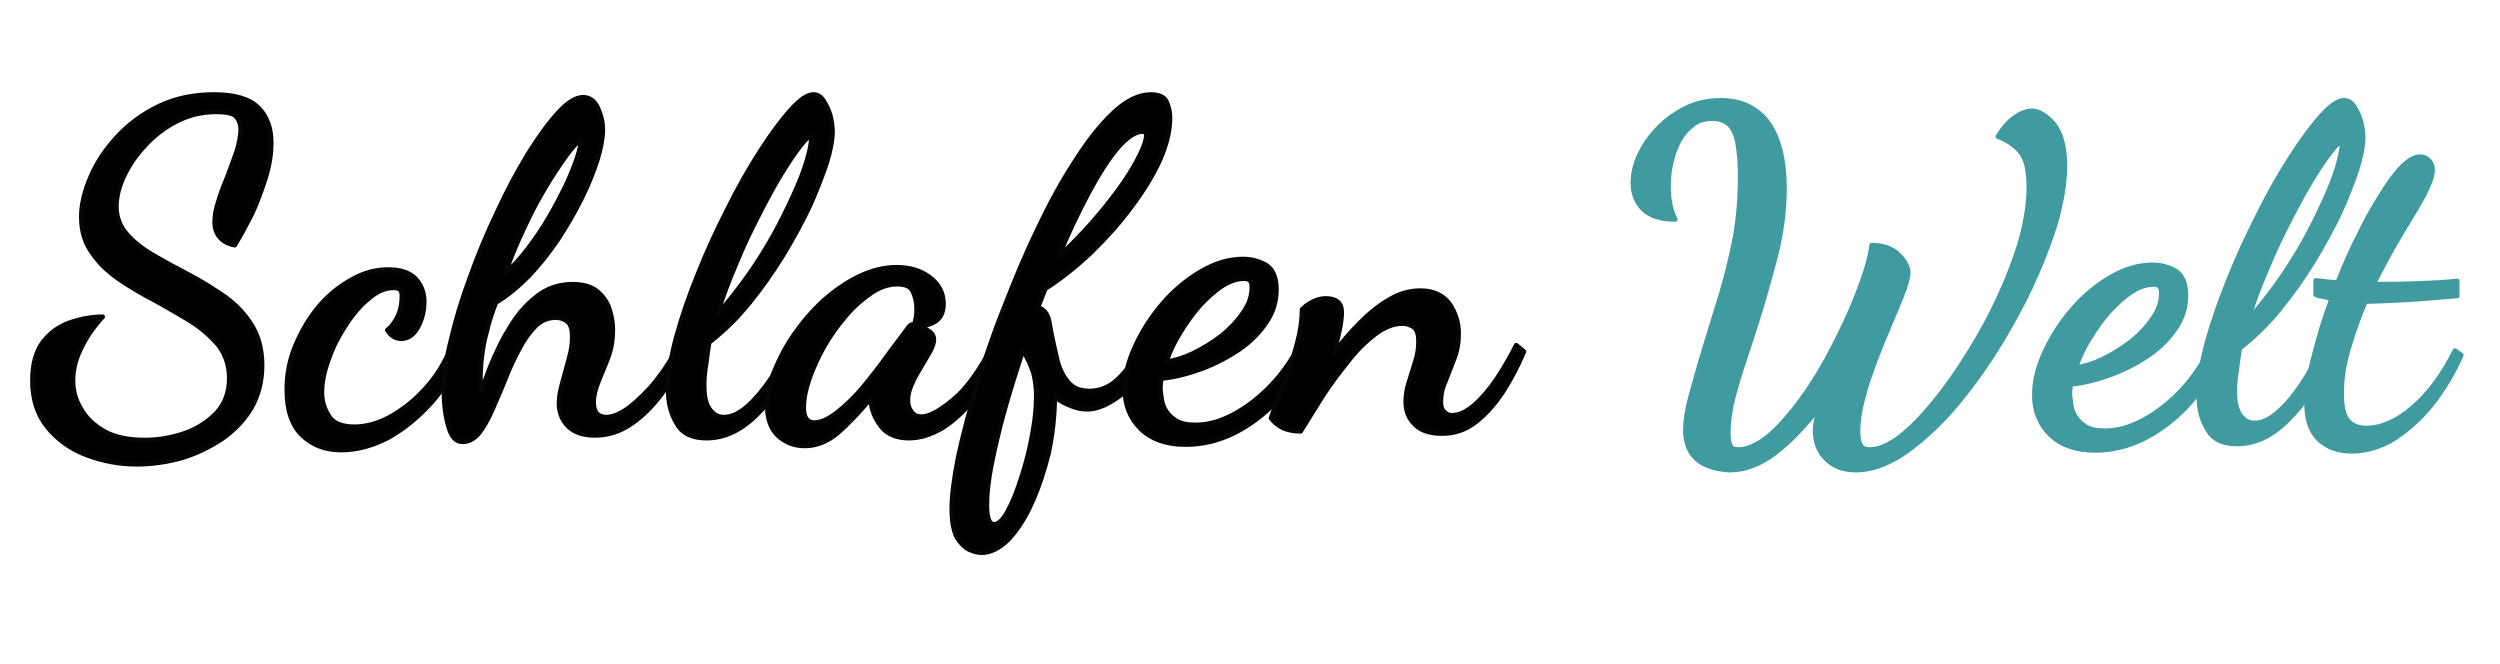
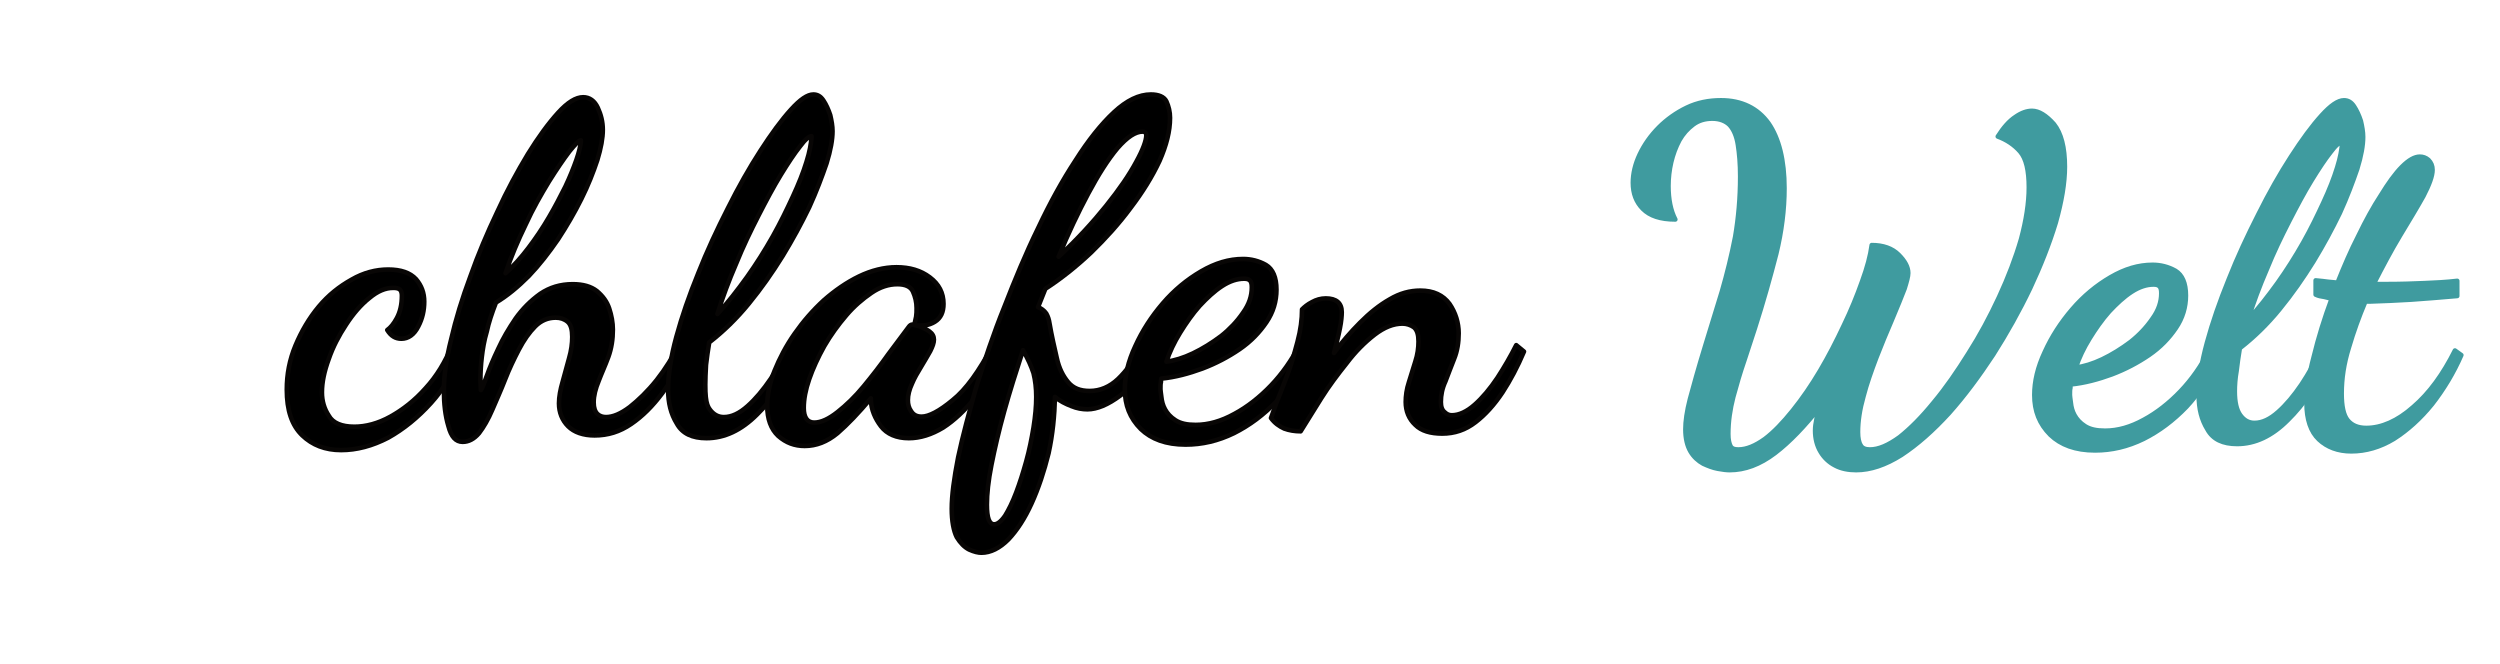
<svg xmlns="http://www.w3.org/2000/svg" width="241" zoomAndPan="magnify" viewBox="0 0 180.75 48" height="64" preserveAspectRatio="xMidYMid meet" version="1.0">
  <defs>
    <clipPath id="c71765db70">
      <path d="M 2.203 6.691 L 20 6.691 L 20 34 L 2.203 34 Z M 2.203 6.691 " clip-rule="nonzero" />
    </clipPath>
    <clipPath id="71788ba046">
      <path d="M 31 6.691 L 50 6.691 L 50 33 L 31 33 Z M 31 6.691 " clip-rule="nonzero" />
    </clipPath>
    <clipPath id="0fafdb0d8b">
      <path d="M 48 6.691 L 61 6.691 L 61 32 L 48 32 Z M 48 6.691 " clip-rule="nonzero" />
    </clipPath>
    <clipPath id="73d583028d">
      <path d="M 68 6.691 L 85 6.691 L 85 40 L 68 40 Z M 68 6.691 " clip-rule="nonzero" />
    </clipPath>
    <clipPath id="8177fe90c8">
      <path d="M 68 6.691 L 85 6.691 L 85 40.488 L 68 40.488 Z M 68 6.691 " clip-rule="nonzero" />
    </clipPath>
    <clipPath id="3f06db09a6">
      <path d="M 166 11 L 178.531 11 L 178.531 33 L 166 33 Z M 166 11 " clip-rule="nonzero" />
    </clipPath>
  </defs>
  <g clip-path="url(#c71765db70)">
-     <path stroke-linecap="butt" transform="matrix(33.02, 0, 0, 33.132, 2.21, 30.686)" fill-opacity="1" fill="#000000" fill-rule="nonzero" stroke-linejoin="round" d="M 0.233 0.087 C 0.194 0.087 0.158 0.08 0.123 0.067 C 0.088 0.054 0.059 0.033 0.037 0.006 C 0.015 -0.021 0.004 -0.055 0.004 -0.096 C 0.004 -0.132 0.012 -0.16 0.028 -0.181 C 0.044 -0.201 0.064 -0.215 0.088 -0.223 C 0.112 -0.231 0.135 -0.235 0.158 -0.235 C 0.137 -0.212 0.121 -0.189 0.11 -0.165 C 0.098 -0.141 0.093 -0.118 0.093 -0.096 C 0.093 -0.073 0.099 -0.052 0.111 -0.033 C 0.122 -0.013 0.14 0.003 0.163 0.016 C 0.186 0.028 0.215 0.034 0.25 0.034 C 0.28 0.034 0.309 0.029 0.338 0.019 C 0.366 0.009 0.389 -0.006 0.408 -0.026 C 0.426 -0.046 0.435 -0.071 0.435 -0.101 C 0.435 -0.128 0.427 -0.152 0.412 -0.172 C 0.396 -0.191 0.376 -0.209 0.351 -0.225 C 0.326 -0.24 0.3 -0.255 0.273 -0.27 C 0.246 -0.284 0.22 -0.299 0.195 -0.316 C 0.17 -0.333 0.15 -0.352 0.135 -0.374 C 0.119 -0.396 0.111 -0.422 0.111 -0.453 C 0.111 -0.48 0.118 -0.509 0.132 -0.541 C 0.145 -0.572 0.165 -0.601 0.19 -0.628 C 0.215 -0.655 0.246 -0.678 0.282 -0.695 C 0.318 -0.712 0.358 -0.72 0.402 -0.72 C 0.448 -0.72 0.48 -0.71 0.499 -0.691 C 0.518 -0.672 0.527 -0.646 0.527 -0.615 C 0.527 -0.59 0.523 -0.564 0.514 -0.536 C 0.505 -0.508 0.495 -0.481 0.483 -0.456 C 0.47 -0.431 0.458 -0.409 0.447 -0.391 C 0.432 -0.394 0.421 -0.4 0.414 -0.409 C 0.407 -0.417 0.403 -0.428 0.403 -0.442 C 0.403 -0.456 0.406 -0.472 0.412 -0.489 C 0.417 -0.506 0.424 -0.524 0.432 -0.543 C 0.439 -0.562 0.446 -0.58 0.452 -0.598 C 0.457 -0.615 0.46 -0.631 0.46 -0.644 C 0.46 -0.656 0.456 -0.665 0.45 -0.672 C 0.443 -0.679 0.428 -0.682 0.407 -0.682 C 0.375 -0.682 0.346 -0.675 0.319 -0.661 C 0.292 -0.647 0.269 -0.629 0.25 -0.608 C 0.23 -0.587 0.215 -0.564 0.204 -0.541 C 0.193 -0.517 0.188 -0.495 0.188 -0.476 C 0.188 -0.452 0.196 -0.432 0.211 -0.415 C 0.226 -0.398 0.246 -0.382 0.271 -0.368 C 0.295 -0.354 0.321 -0.34 0.348 -0.326 C 0.375 -0.312 0.4 -0.296 0.425 -0.279 C 0.449 -0.262 0.469 -0.241 0.484 -0.217 C 0.499 -0.193 0.507 -0.164 0.507 -0.129 C 0.507 -0.094 0.499 -0.064 0.484 -0.037 C 0.468 -0.01 0.447 0.012 0.42 0.031 C 0.393 0.049 0.364 0.063 0.332 0.073 C 0.299 0.082 0.266 0.087 0.233 0.087 Z M 0.233 0.087 " stroke="#080605" stroke-width="0.01" stroke-opacity="1" stroke-miterlimit="2" />
-   </g>
+     </g>
  <path stroke-linecap="butt" transform="matrix(33.02, 0, 0, 33.132, 20.932, 30.686)" fill-opacity="1" fill="#000000" fill-rule="nonzero" stroke-linejoin="round" d="M 0.113 0.056 C 0.078 0.056 0.05 0.045 0.028 0.024 C 0.005 0.002 -0.006 -0.031 -0.006 -0.076 C -0.006 -0.109 0 -0.141 0.013 -0.172 C 0.026 -0.203 0.043 -0.232 0.064 -0.257 C 0.085 -0.282 0.109 -0.301 0.136 -0.316 C 0.162 -0.331 0.189 -0.338 0.216 -0.338 C 0.244 -0.338 0.264 -0.331 0.277 -0.317 C 0.289 -0.303 0.295 -0.287 0.295 -0.268 C 0.295 -0.249 0.291 -0.231 0.282 -0.214 C 0.273 -0.196 0.26 -0.187 0.245 -0.187 C 0.232 -0.187 0.222 -0.193 0.214 -0.206 C 0.221 -0.211 0.228 -0.219 0.235 -0.232 C 0.242 -0.245 0.246 -0.261 0.246 -0.281 C 0.246 -0.286 0.245 -0.291 0.242 -0.294 C 0.239 -0.297 0.234 -0.298 0.227 -0.298 C 0.21 -0.298 0.193 -0.291 0.175 -0.276 C 0.156 -0.261 0.139 -0.241 0.124 -0.218 C 0.108 -0.194 0.095 -0.169 0.086 -0.143 C 0.076 -0.116 0.071 -0.092 0.071 -0.07 C 0.071 -0.051 0.076 -0.034 0.086 -0.019 C 0.095 -0.003 0.114 0.005 0.142 0.005 C 0.167 0.005 0.194 -0.002 0.221 -0.017 C 0.248 -0.032 0.274 -0.052 0.298 -0.079 C 0.322 -0.105 0.341 -0.136 0.356 -0.173 L 0.376 -0.155 C 0.36 -0.114 0.338 -0.078 0.31 -0.047 C 0.281 -0.015 0.25 0.01 0.216 0.029 C 0.181 0.047 0.147 0.056 0.113 0.056 Z M 0.113 0.056 " stroke="#080605" stroke-width="0.01" stroke-opacity="1" stroke-miterlimit="2" />
  <path fill="#000000" d="M 33.445 31.945 C 32.949 31.945 32.621 31.582 32.422 30.816 C 32.191 30.055 32.094 29.195 32.094 28.199 C 32.094 27.172 32.258 25.949 32.621 24.523 C 32.949 23.098 33.414 21.574 34.008 19.984 C 34.57 18.395 35.23 16.836 35.957 15.312 C 36.648 13.789 37.41 12.398 38.168 11.137 C 38.926 9.91 39.652 8.918 40.348 8.156 C 41.039 7.395 41.637 7.027 42.164 7.027 C 42.625 7.027 42.988 7.293 43.219 7.793 C 43.453 8.289 43.582 8.816 43.582 9.383 C 43.582 9.977 43.453 10.707 43.188 11.566 C 42.891 12.461 42.527 13.391 42.031 14.383 C 41.535 15.379 40.977 16.34 40.348 17.301 C 39.688 18.262 38.992 19.156 38.234 19.949 C 37.441 20.746 36.684 21.375 35.855 21.871 C 35.559 22.633 35.328 23.332 35.195 23.961 C 35 24.621 34.898 25.25 34.832 25.816 C 34.766 26.379 34.734 26.941 34.734 27.504 C 34.734 27.605 34.766 28.102 34.766 28.199 C 34.867 28.066 35 27.738 35.195 27.172 C 35.395 26.609 35.66 25.98 36.023 25.219 C 36.352 24.488 36.781 23.762 37.277 23.031 C 37.773 22.336 38.367 21.738 39.059 21.242 C 39.754 20.777 40.512 20.547 41.402 20.547 C 42.164 20.547 42.727 20.711 43.152 21.043 C 43.582 21.41 43.879 21.805 44.047 22.305 C 44.211 22.801 44.309 23.332 44.309 23.828 C 44.309 24.523 44.211 25.188 43.98 25.816 C 43.75 26.445 43.484 27.008 43.285 27.539 C 43.055 28.102 42.922 28.598 42.922 29.094 C 42.922 29.492 43.023 29.758 43.188 29.922 C 43.352 30.09 43.582 30.156 43.816 30.156 C 44.309 30.156 44.871 29.922 45.531 29.426 C 46.16 28.93 46.82 28.301 47.48 27.473 C 48.105 26.676 48.668 25.781 49.133 24.82 L 49.66 25.383 C 49.164 26.477 48.57 27.504 47.875 28.434 C 47.184 29.359 46.457 30.09 45.629 30.652 C 44.805 31.215 43.945 31.48 42.988 31.48 C 42.164 31.48 41.504 31.25 41.074 30.816 C 40.645 30.387 40.414 29.824 40.414 29.16 C 40.414 28.699 40.512 28.168 40.68 27.605 C 40.844 27.043 40.977 26.477 41.141 25.914 C 41.305 25.352 41.371 24.82 41.371 24.355 C 41.371 23.828 41.273 23.461 41.039 23.266 C 40.809 23.066 40.512 22.965 40.184 22.965 C 39.621 22.965 39.125 23.164 38.695 23.594 C 38.266 24.027 37.871 24.59 37.508 25.285 C 37.145 25.98 36.816 26.676 36.516 27.438 C 36.219 28.199 35.891 28.93 35.594 29.625 C 35.297 30.32 34.965 30.883 34.637 31.316 C 34.273 31.746 33.875 31.945 33.445 31.945 Z M 36.551 19.75 C 37.113 19.254 37.672 18.625 38.203 17.93 C 38.73 17.234 39.227 16.504 39.688 15.711 C 40.117 14.98 40.512 14.219 40.875 13.488 C 41.207 12.793 41.469 12.133 41.668 11.566 C 41.867 11.004 41.965 10.543 42 10.242 L 42 10.145 C 41.867 10.145 41.602 10.41 41.172 10.938 C 40.742 11.5 40.25 12.23 39.688 13.125 C 39.125 14.055 38.531 15.082 38.004 16.238 C 37.441 17.398 36.945 18.559 36.551 19.75 Z M 36.551 19.75 " fill-opacity="1" fill-rule="nonzero" />
  <g clip-path="url(#71788ba046)">
    <path stroke-linecap="butt" transform="matrix(33.02, 0, 0, 33.132, 31.928, 30.686)" fill="none" stroke-linejoin="round" d="M 0.046 0.038 C 0.031 0.038 0.021 0.027 0.015 0.004 C 0.008 -0.019 0.005 -0.045 0.005 -0.075 C 0.005 -0.106 0.01 -0.143 0.021 -0.186 C 0.031 -0.229 0.045 -0.275 0.063 -0.323 C 0.08 -0.371 0.1 -0.418 0.122 -0.464 C 0.143 -0.51 0.166 -0.552 0.189 -0.59 C 0.212 -0.627 0.234 -0.657 0.255 -0.68 C 0.276 -0.703 0.294 -0.714 0.31 -0.714 C 0.324 -0.714 0.335 -0.706 0.342 -0.691 C 0.349 -0.676 0.353 -0.66 0.353 -0.643 C 0.353 -0.625 0.349 -0.603 0.341 -0.577 C 0.332 -0.55 0.321 -0.522 0.306 -0.492 C 0.291 -0.462 0.274 -0.433 0.255 -0.404 C 0.235 -0.375 0.214 -0.348 0.191 -0.324 C 0.167 -0.3 0.144 -0.281 0.119 -0.266 C 0.11 -0.243 0.103 -0.222 0.099 -0.203 C 0.093 -0.183 0.09 -0.164 0.088 -0.147 C 0.086 -0.13 0.085 -0.113 0.085 -0.096 C 0.085 -0.093 0.086 -0.078 0.086 -0.075 C 0.089 -0.079 0.093 -0.089 0.099 -0.106 C 0.105 -0.123 0.113 -0.142 0.124 -0.165 C 0.134 -0.187 0.147 -0.209 0.162 -0.231 C 0.177 -0.252 0.195 -0.27 0.216 -0.285 C 0.237 -0.299 0.26 -0.306 0.287 -0.306 C 0.31 -0.306 0.327 -0.301 0.34 -0.291 C 0.353 -0.28 0.362 -0.268 0.367 -0.253 C 0.372 -0.238 0.375 -0.222 0.375 -0.207 C 0.375 -0.186 0.372 -0.166 0.365 -0.147 C 0.358 -0.128 0.35 -0.111 0.344 -0.095 C 0.337 -0.078 0.333 -0.063 0.333 -0.048 C 0.333 -0.036 0.336 -0.028 0.341 -0.023 C 0.346 -0.018 0.353 -0.016 0.36 -0.016 C 0.375 -0.016 0.392 -0.023 0.412 -0.038 C 0.431 -0.053 0.451 -0.072 0.471 -0.097 C 0.49 -0.121 0.507 -0.148 0.521 -0.177 L 0.537 -0.16 C 0.522 -0.127 0.504 -0.096 0.483 -0.068 C 0.462 -0.04 0.44 -0.018 0.415 -0.001 C 0.39 0.016 0.364 0.024 0.335 0.024 C 0.31 0.024 0.29 0.017 0.277 0.004 C 0.264 -0.009 0.257 -0.026 0.257 -0.046 C 0.257 -0.06 0.26 -0.076 0.265 -0.093 C 0.27 -0.11 0.274 -0.127 0.279 -0.144 C 0.284 -0.161 0.286 -0.177 0.286 -0.191 C 0.286 -0.207 0.283 -0.218 0.276 -0.224 C 0.269 -0.23 0.26 -0.233 0.25 -0.233 C 0.233 -0.233 0.218 -0.227 0.205 -0.214 C 0.192 -0.201 0.18 -0.184 0.169 -0.163 C 0.158 -0.142 0.148 -0.121 0.139 -0.098 C 0.13 -0.075 0.12 -0.053 0.111 -0.032 C 0.102 -0.011 0.092 0.006 0.082 0.019 C 0.071 0.032 0.059 0.038 0.046 0.038 Z M 0.14 -0.33 C 0.157 -0.345 0.174 -0.364 0.19 -0.385 C 0.206 -0.406 0.221 -0.428 0.235 -0.452 C 0.248 -0.474 0.26 -0.497 0.271 -0.519 C 0.281 -0.54 0.289 -0.56 0.295 -0.577 C 0.301 -0.594 0.304 -0.608 0.305 -0.617 L 0.305 -0.62 C 0.301 -0.62 0.293 -0.612 0.28 -0.596 C 0.267 -0.579 0.252 -0.557 0.235 -0.53 C 0.218 -0.502 0.2 -0.471 0.184 -0.436 C 0.167 -0.401 0.152 -0.366 0.14 -0.33 Z M 0.14 -0.33 " stroke="#080605" stroke-width="0.01" stroke-opacity="1" stroke-miterlimit="2" />
  </g>
  <g clip-path="url(#0fafdb0d8b)">
-     <path stroke-linecap="butt" transform="matrix(33.02, 0, 0, 33.132, 48.239, 30.686)" fill-opacity="1" fill="#000000" fill-rule="nonzero" stroke-linejoin="round" d="M 0.086 0.03 C 0.055 0.03 0.033 0.02 0.021 -0.002 C 0.008 -0.023 0.002 -0.047 0.002 -0.076 C 0.002 -0.109 0.008 -0.147 0.02 -0.191 C 0.032 -0.235 0.048 -0.281 0.068 -0.33 C 0.087 -0.378 0.109 -0.425 0.133 -0.472 C 0.156 -0.518 0.18 -0.56 0.204 -0.597 C 0.228 -0.634 0.25 -0.664 0.271 -0.687 C 0.291 -0.709 0.307 -0.72 0.32 -0.72 C 0.329 -0.72 0.336 -0.716 0.342 -0.707 C 0.348 -0.698 0.353 -0.687 0.357 -0.675 C 0.36 -0.662 0.362 -0.651 0.362 -0.64 C 0.362 -0.622 0.358 -0.599 0.349 -0.57 C 0.339 -0.541 0.327 -0.509 0.311 -0.474 C 0.294 -0.439 0.275 -0.404 0.253 -0.368 C 0.23 -0.331 0.206 -0.297 0.179 -0.264 C 0.152 -0.231 0.123 -0.203 0.092 -0.179 C 0.089 -0.162 0.087 -0.146 0.085 -0.13 C 0.082 -0.113 0.081 -0.098 0.081 -0.085 C 0.081 -0.061 0.085 -0.044 0.093 -0.033 C 0.101 -0.022 0.111 -0.016 0.124 -0.016 C 0.141 -0.016 0.158 -0.024 0.176 -0.04 C 0.193 -0.055 0.21 -0.075 0.227 -0.1 C 0.243 -0.124 0.257 -0.149 0.269 -0.175 L 0.293 -0.162 C 0.264 -0.103 0.232 -0.056 0.197 -0.022 C 0.162 0.013 0.125 0.03 0.086 0.03 Z M 0.11 -0.241 C 0.133 -0.266 0.154 -0.293 0.175 -0.322 C 0.195 -0.35 0.214 -0.38 0.231 -0.41 C 0.248 -0.44 0.262 -0.469 0.275 -0.497 C 0.288 -0.525 0.298 -0.55 0.305 -0.573 C 0.312 -0.595 0.315 -0.613 0.316 -0.626 L 0.316 -0.629 C 0.311 -0.629 0.302 -0.622 0.291 -0.607 C 0.279 -0.592 0.265 -0.571 0.249 -0.545 C 0.233 -0.519 0.217 -0.489 0.2 -0.456 C 0.183 -0.423 0.166 -0.388 0.151 -0.351 C 0.135 -0.314 0.121 -0.277 0.11 -0.241 Z M 0.11 -0.241 " stroke="#080605" stroke-width="0.01" stroke-opacity="1" stroke-miterlimit="2" />
+     <path stroke-linecap="butt" transform="matrix(33.02, 0, 0, 33.132, 48.239, 30.686)" fill-opacity="1" fill="#000000" fill-rule="nonzero" stroke-linejoin="round" d="M 0.086 0.03 C 0.055 0.03 0.033 0.02 0.021 -0.002 C 0.008 -0.023 0.002 -0.047 0.002 -0.076 C 0.002 -0.109 0.008 -0.147 0.02 -0.191 C 0.032 -0.235 0.048 -0.281 0.068 -0.33 C 0.087 -0.378 0.109 -0.425 0.133 -0.472 C 0.156 -0.518 0.18 -0.56 0.204 -0.597 C 0.228 -0.634 0.25 -0.664 0.271 -0.687 C 0.291 -0.709 0.307 -0.72 0.32 -0.72 C 0.329 -0.72 0.336 -0.716 0.342 -0.707 C 0.348 -0.698 0.353 -0.687 0.357 -0.675 C 0.36 -0.662 0.362 -0.651 0.362 -0.64 C 0.362 -0.622 0.358 -0.599 0.349 -0.57 C 0.339 -0.541 0.327 -0.509 0.311 -0.474 C 0.294 -0.439 0.275 -0.404 0.253 -0.368 C 0.23 -0.331 0.206 -0.297 0.179 -0.264 C 0.152 -0.231 0.123 -0.203 0.092 -0.179 C 0.089 -0.162 0.087 -0.146 0.085 -0.13 C 0.081 -0.061 0.085 -0.044 0.093 -0.033 C 0.101 -0.022 0.111 -0.016 0.124 -0.016 C 0.141 -0.016 0.158 -0.024 0.176 -0.04 C 0.193 -0.055 0.21 -0.075 0.227 -0.1 C 0.243 -0.124 0.257 -0.149 0.269 -0.175 L 0.293 -0.162 C 0.264 -0.103 0.232 -0.056 0.197 -0.022 C 0.162 0.013 0.125 0.03 0.086 0.03 Z M 0.11 -0.241 C 0.133 -0.266 0.154 -0.293 0.175 -0.322 C 0.195 -0.35 0.214 -0.38 0.231 -0.41 C 0.248 -0.44 0.262 -0.469 0.275 -0.497 C 0.288 -0.525 0.298 -0.55 0.305 -0.573 C 0.312 -0.595 0.315 -0.613 0.316 -0.626 L 0.316 -0.629 C 0.311 -0.629 0.302 -0.622 0.291 -0.607 C 0.279 -0.592 0.265 -0.571 0.249 -0.545 C 0.233 -0.519 0.217 -0.489 0.2 -0.456 C 0.183 -0.423 0.166 -0.388 0.151 -0.351 C 0.135 -0.314 0.121 -0.277 0.11 -0.241 Z M 0.11 -0.241 " stroke="#080605" stroke-width="0.01" stroke-opacity="1" stroke-miterlimit="2" />
  </g>
  <path stroke-linecap="butt" transform="matrix(33.02, 0, 0, 33.132, 56.329, 30.686)" fill-opacity="1" fill="#000000" fill-rule="nonzero" stroke-linejoin="round" d="M 0.056 0.047 C 0.034 0.047 0.015 0.04 -0.002 0.025 C -0.018 0.01 -0.026 -0.012 -0.026 -0.041 C -0.026 -0.064 -0.021 -0.09 -0.01 -0.117 C 0.001 -0.144 0.015 -0.171 0.034 -0.198 C 0.053 -0.225 0.074 -0.249 0.098 -0.271 C 0.122 -0.292 0.148 -0.31 0.175 -0.323 C 0.202 -0.336 0.23 -0.343 0.257 -0.343 C 0.286 -0.343 0.31 -0.336 0.33 -0.321 C 0.35 -0.306 0.36 -0.287 0.36 -0.263 C 0.36 -0.245 0.354 -0.232 0.341 -0.224 C 0.328 -0.216 0.313 -0.214 0.296 -0.217 C 0.297 -0.223 0.299 -0.229 0.3 -0.235 C 0.301 -0.241 0.301 -0.247 0.301 -0.254 C 0.301 -0.267 0.298 -0.279 0.293 -0.29 C 0.288 -0.301 0.276 -0.306 0.259 -0.306 C 0.24 -0.306 0.221 -0.3 0.202 -0.287 C 0.183 -0.274 0.164 -0.258 0.147 -0.238 C 0.129 -0.217 0.113 -0.195 0.099 -0.171 C 0.085 -0.146 0.074 -0.122 0.066 -0.099 C 0.058 -0.076 0.054 -0.055 0.054 -0.036 C 0.054 -0.015 0.062 -0.004 0.077 -0.004 C 0.092 -0.004 0.109 -0.012 0.128 -0.027 C 0.147 -0.042 0.166 -0.06 0.185 -0.083 C 0.204 -0.106 0.222 -0.129 0.239 -0.153 C 0.256 -0.176 0.271 -0.196 0.284 -0.213 C 0.286 -0.216 0.289 -0.218 0.292 -0.218 C 0.295 -0.217 0.3 -0.216 0.308 -0.214 C 0.315 -0.211 0.322 -0.208 0.329 -0.203 C 0.336 -0.198 0.339 -0.192 0.339 -0.185 C 0.339 -0.178 0.336 -0.17 0.331 -0.16 C 0.325 -0.149 0.318 -0.138 0.311 -0.126 C 0.303 -0.113 0.296 -0.101 0.291 -0.089 C 0.285 -0.076 0.282 -0.064 0.282 -0.053 C 0.282 -0.044 0.284 -0.036 0.289 -0.029 C 0.294 -0.021 0.301 -0.017 0.312 -0.017 C 0.328 -0.017 0.351 -0.029 0.38 -0.053 C 0.409 -0.076 0.438 -0.116 0.468 -0.173 L 0.487 -0.154 C 0.471 -0.118 0.452 -0.086 0.43 -0.059 C 0.407 -0.031 0.384 -0.009 0.359 0.007 C 0.334 0.022 0.309 0.03 0.284 0.03 C 0.257 0.03 0.236 0.021 0.223 0.004 C 0.21 -0.013 0.202 -0.032 0.201 -0.052 L 0.201 -0.057 C 0.174 -0.025 0.15 0 0.128 0.019 C 0.105 0.038 0.081 0.047 0.056 0.047 Z M 0.056 0.047 " stroke="#080605" stroke-width="0.01" stroke-opacity="1" stroke-miterlimit="2" />
  <g clip-path="url(#73d583028d)">
    <path fill="#000000" d="M 70.957 39.961 C 70.727 39.961 70.43 39.895 70.066 39.73 C 69.734 39.566 69.438 39.266 69.176 38.836 C 68.941 38.371 68.812 37.676 68.812 36.781 C 68.812 35.82 68.977 34.594 69.273 33.07 C 69.602 31.516 70.066 29.824 70.594 27.938 C 71.188 26.082 71.816 24.16 72.609 22.203 C 73.367 20.25 74.16 18.328 75.051 16.504 C 75.91 14.684 76.801 13.059 77.758 11.602 C 78.684 10.145 79.609 8.984 80.531 8.121 C 81.457 7.262 82.348 6.832 83.207 6.832 C 83.77 6.832 84.164 6.996 84.332 7.328 C 84.496 7.691 84.594 8.09 84.594 8.52 C 84.594 9.48 84.332 10.508 83.836 11.633 C 83.305 12.762 82.613 13.887 81.754 15.016 C 80.895 16.172 79.938 17.234 78.883 18.262 C 77.793 19.289 76.703 20.148 75.578 20.879 C 75.48 21.109 75.152 21.973 75.051 22.203 C 75.281 22.305 75.48 22.438 75.645 22.668 C 75.777 22.898 75.844 23.133 75.879 23.363 C 76.043 24.324 76.242 25.152 76.406 25.883 C 76.57 26.645 76.867 27.207 77.23 27.637 C 77.594 28.066 78.09 28.266 78.781 28.266 C 79.543 28.266 80.234 27.969 80.828 27.406 C 81.426 26.844 82.02 26.016 82.645 24.988 L 83.371 25.516 C 82.68 26.941 81.887 27.969 80.996 28.598 C 80.105 29.262 79.312 29.594 78.617 29.594 C 78.254 29.594 77.859 29.527 77.461 29.359 C 77.031 29.195 76.637 28.996 76.273 28.699 C 76.242 30.055 76.109 31.414 75.812 32.773 C 75.48 34.098 75.086 35.289 74.59 36.383 C 74.094 37.477 73.531 38.34 72.906 39 C 72.277 39.633 71.617 39.961 70.957 39.961 Z M 71.883 37.91 C 72.113 37.91 72.375 37.711 72.676 37.277 C 72.938 36.848 73.203 36.316 73.465 35.621 C 73.73 34.926 73.961 34.199 74.191 33.371 C 74.426 32.539 74.59 31.711 74.723 30.918 C 74.852 30.09 74.918 29.359 74.918 28.699 C 74.918 28.066 74.852 27.504 74.723 26.977 C 74.555 26.477 74.324 25.949 73.961 25.316 C 73.465 26.844 73.004 28.301 72.609 29.727 C 72.211 31.148 71.914 32.441 71.684 33.602 C 71.453 34.762 71.352 35.723 71.352 36.484 C 71.352 37.445 71.52 37.91 71.883 37.91 Z M 76.539 18.559 C 77.891 17.301 79.016 16.074 79.973 14.883 C 80.93 13.688 81.656 12.629 82.152 11.699 C 82.645 10.805 82.879 10.145 82.879 9.777 C 82.879 9.613 82.777 9.516 82.613 9.516 C 82.086 9.516 81.492 9.91 80.797 10.707 C 80.105 11.535 79.41 12.629 78.684 13.988 C 77.957 15.344 77.23 16.871 76.539 18.559 Z M 76.539 18.559 " fill-opacity="1" fill-rule="nonzero" />
  </g>
  <g clip-path="url(#8177fe90c8)">
    <path stroke-linecap="butt" transform="matrix(33.02, 0, 0, 33.132, 70.99, 30.686)" fill="none" stroke-linejoin="round" d="M -0.001 0.28 C -0.008 0.28 -0.017 0.278 -0.028 0.273 C -0.038 0.268 -0.047 0.259 -0.055 0.246 C -0.062 0.232 -0.066 0.211 -0.066 0.184 C -0.066 0.155 -0.061 0.118 -0.052 0.072 C -0.042 0.025 -0.028 -0.026 -0.012 -0.083 C 0.006 -0.139 0.025 -0.197 0.049 -0.256 C 0.072 -0.315 0.096 -0.373 0.123 -0.428 C 0.149 -0.483 0.176 -0.532 0.205 -0.576 C 0.233 -0.62 0.261 -0.655 0.289 -0.681 C 0.317 -0.707 0.344 -0.72 0.37 -0.72 C 0.387 -0.72 0.399 -0.715 0.404 -0.705 C 0.409 -0.694 0.412 -0.682 0.412 -0.669 C 0.412 -0.64 0.404 -0.609 0.389 -0.575 C 0.373 -0.541 0.352 -0.507 0.326 -0.473 C 0.3 -0.438 0.271 -0.406 0.239 -0.375 C 0.206 -0.344 0.173 -0.318 0.139 -0.296 C 0.136 -0.289 0.126 -0.263 0.123 -0.256 C 0.13 -0.253 0.136 -0.249 0.141 -0.242 C 0.145 -0.235 0.147 -0.228 0.148 -0.221 C 0.153 -0.192 0.159 -0.167 0.164 -0.145 C 0.169 -0.122 0.178 -0.105 0.189 -0.092 C 0.2 -0.079 0.215 -0.073 0.236 -0.073 C 0.259 -0.073 0.28 -0.082 0.298 -0.099 C 0.316 -0.116 0.334 -0.141 0.353 -0.172 L 0.375 -0.156 C 0.354 -0.113 0.33 -0.082 0.303 -0.063 C 0.276 -0.043 0.252 -0.033 0.231 -0.033 C 0.22 -0.033 0.208 -0.035 0.196 -0.04 C 0.183 -0.045 0.171 -0.051 0.16 -0.06 C 0.159 -0.019 0.155 0.022 0.146 0.063 C 0.136 0.103 0.124 0.139 0.109 0.172 C 0.094 0.205 0.077 0.231 0.058 0.251 C 0.039 0.27 0.019 0.28 -0.001 0.28 Z M 0.027 0.218 C 0.034 0.218 0.042 0.212 0.051 0.199 C 0.059 0.186 0.067 0.17 0.075 0.149 C 0.083 0.128 0.09 0.106 0.097 0.081 C 0.104 0.056 0.109 0.031 0.113 0.007 C 0.117 -0.018 0.119 -0.04 0.119 -0.06 C 0.119 -0.079 0.117 -0.096 0.113 -0.112 C 0.108 -0.127 0.101 -0.143 0.09 -0.162 C 0.075 -0.116 0.061 -0.072 0.049 -0.029 C 0.037 0.014 0.028 0.053 0.021 0.088 C 0.014 0.123 0.011 0.152 0.011 0.175 C 0.011 0.204 0.016 0.218 0.027 0.218 Z M 0.168 -0.366 C 0.209 -0.404 0.243 -0.441 0.272 -0.477 C 0.301 -0.513 0.323 -0.545 0.338 -0.573 C 0.353 -0.6 0.36 -0.62 0.36 -0.631 C 0.36 -0.636 0.357 -0.639 0.352 -0.639 C 0.336 -0.639 0.318 -0.627 0.297 -0.603 C 0.276 -0.578 0.255 -0.545 0.233 -0.504 C 0.211 -0.463 0.189 -0.417 0.168 -0.366 Z M 0.168 -0.366 " stroke="#080605" stroke-width="0.01" stroke-opacity="1" stroke-miterlimit="2" />
  </g>
  <path stroke-linecap="butt" transform="matrix(33.02, 0, 0, 33.132, 81.887, 30.686)" fill-opacity="1" fill="#000000" fill-rule="nonzero" stroke-linejoin="round" d="M 0.116 0.044 C 0.073 0.044 0.041 0.032 0.018 0.01 C -0.006 -0.014 -0.017 -0.042 -0.017 -0.077 C -0.017 -0.106 -0.01 -0.137 0.006 -0.171 C 0.021 -0.204 0.041 -0.235 0.066 -0.264 C 0.091 -0.293 0.119 -0.316 0.15 -0.334 C 0.181 -0.352 0.211 -0.361 0.242 -0.361 C 0.259 -0.361 0.276 -0.357 0.292 -0.348 C 0.307 -0.339 0.315 -0.321 0.315 -0.294 C 0.315 -0.269 0.308 -0.245 0.293 -0.223 C 0.278 -0.201 0.259 -0.181 0.234 -0.164 C 0.209 -0.147 0.182 -0.133 0.153 -0.122 C 0.123 -0.111 0.093 -0.103 0.063 -0.1 C 0.062 -0.097 0.062 -0.094 0.062 -0.092 C 0.061 -0.089 0.061 -0.084 0.061 -0.077 C 0.061 -0.074 0.062 -0.068 0.063 -0.06 C 0.064 -0.051 0.066 -0.042 0.071 -0.033 C 0.076 -0.024 0.083 -0.016 0.094 -0.009 C 0.105 -0.002 0.119 0.001 0.138 0.001 C 0.166 0.001 0.194 -0.007 0.223 -0.023 C 0.251 -0.038 0.278 -0.059 0.303 -0.085 C 0.328 -0.111 0.348 -0.14 0.365 -0.172 L 0.385 -0.156 C 0.367 -0.116 0.344 -0.081 0.316 -0.051 C 0.287 -0.021 0.256 0.002 0.222 0.019 C 0.187 0.036 0.152 0.044 0.116 0.044 Z M 0.074 -0.137 C 0.091 -0.139 0.111 -0.145 0.132 -0.155 C 0.153 -0.165 0.174 -0.178 0.194 -0.193 C 0.213 -0.208 0.229 -0.225 0.242 -0.244 C 0.255 -0.262 0.261 -0.28 0.261 -0.299 C 0.261 -0.306 0.26 -0.311 0.257 -0.314 C 0.254 -0.317 0.25 -0.318 0.244 -0.318 C 0.229 -0.318 0.213 -0.313 0.196 -0.302 C 0.179 -0.291 0.163 -0.276 0.147 -0.259 C 0.131 -0.241 0.117 -0.221 0.104 -0.2 C 0.091 -0.179 0.081 -0.158 0.074 -0.137 Z M 0.074 -0.137 " stroke="#080605" stroke-width="0.01" stroke-opacity="1" stroke-miterlimit="2" />
  <path stroke-linecap="butt" transform="matrix(33.02, 0, 0, 33.132, 93.146, 30.686)" fill-opacity="1" fill="#000000" fill-rule="nonzero" stroke-linejoin="round" d="M 0.337 0.02 C 0.311 0.02 0.291 0.014 0.278 0.001 C 0.264 -0.012 0.257 -0.029 0.257 -0.049 C 0.257 -0.062 0.259 -0.077 0.264 -0.092 C 0.269 -0.107 0.273 -0.122 0.278 -0.137 C 0.283 -0.152 0.285 -0.167 0.285 -0.181 C 0.285 -0.196 0.282 -0.206 0.275 -0.212 C 0.268 -0.217 0.259 -0.22 0.25 -0.22 C 0.23 -0.22 0.21 -0.212 0.189 -0.196 C 0.167 -0.179 0.147 -0.159 0.128 -0.134 C 0.108 -0.109 0.089 -0.084 0.072 -0.057 C 0.055 -0.03 0.04 -0.006 0.027 0.015 C 0.014 0.015 0.002 0.013 -0.009 0.009 C -0.02 0.004 -0.03 -0.003 -0.038 -0.014 C -0.037 -0.017 -0.033 -0.027 -0.027 -0.045 C -0.02 -0.062 -0.012 -0.082 -0.003 -0.106 C 0.006 -0.129 0.013 -0.154 0.02 -0.18 C 0.027 -0.206 0.03 -0.23 0.03 -0.251 C 0.035 -0.256 0.042 -0.262 0.052 -0.267 C 0.061 -0.272 0.071 -0.275 0.082 -0.275 C 0.105 -0.275 0.117 -0.265 0.117 -0.245 C 0.117 -0.237 0.116 -0.225 0.113 -0.21 C 0.11 -0.194 0.105 -0.176 0.1 -0.156 C 0.117 -0.179 0.136 -0.201 0.157 -0.222 C 0.178 -0.243 0.199 -0.26 0.222 -0.273 C 0.244 -0.286 0.266 -0.292 0.289 -0.292 C 0.318 -0.292 0.339 -0.282 0.353 -0.263 C 0.366 -0.244 0.373 -0.222 0.373 -0.199 C 0.373 -0.179 0.37 -0.16 0.363 -0.143 C 0.356 -0.126 0.35 -0.109 0.344 -0.094 C 0.337 -0.079 0.334 -0.064 0.334 -0.049 C 0.334 -0.038 0.337 -0.031 0.342 -0.027 C 0.347 -0.022 0.352 -0.02 0.358 -0.02 C 0.374 -0.02 0.391 -0.028 0.408 -0.043 C 0.425 -0.058 0.442 -0.078 0.458 -0.102 C 0.473 -0.125 0.487 -0.149 0.499 -0.173 L 0.516 -0.159 C 0.502 -0.126 0.486 -0.096 0.469 -0.07 C 0.451 -0.043 0.431 -0.021 0.41 -0.005 C 0.388 0.012 0.364 0.02 0.337 0.02 Z M 0.337 0.02 " stroke="#080605" stroke-width="0.01" stroke-opacity="1" stroke-miterlimit="2" />
  <path stroke-linecap="butt" transform="matrix(33.02, 0, 0, 33.132, 116.933, 31.107)" fill-opacity="1" fill="#3f9b9f" fill-rule="nonzero" stroke-linejoin="round" d="M 0.246 0.087 C 0.239 0.087 0.231 0.086 0.22 0.084 C 0.209 0.082 0.199 0.078 0.188 0.073 C 0.177 0.067 0.167 0.058 0.16 0.046 C 0.153 0.034 0.149 0.018 0.149 -0.002 C 0.149 -0.019 0.152 -0.041 0.159 -0.068 C 0.166 -0.094 0.177 -0.134 0.193 -0.186 C 0.205 -0.225 0.217 -0.264 0.229 -0.303 C 0.24 -0.341 0.25 -0.381 0.258 -0.422 C 0.265 -0.463 0.269 -0.507 0.269 -0.554 C 0.269 -0.581 0.267 -0.604 0.264 -0.623 C 0.261 -0.642 0.255 -0.656 0.246 -0.666 C 0.237 -0.675 0.224 -0.68 0.208 -0.68 C 0.192 -0.68 0.178 -0.676 0.166 -0.667 C 0.154 -0.658 0.144 -0.647 0.136 -0.633 C 0.128 -0.618 0.122 -0.602 0.118 -0.585 C 0.114 -0.568 0.112 -0.55 0.112 -0.533 C 0.112 -0.504 0.117 -0.479 0.127 -0.46 C 0.094 -0.46 0.071 -0.468 0.056 -0.483 C 0.041 -0.498 0.034 -0.517 0.034 -0.54 C 0.034 -0.56 0.039 -0.581 0.049 -0.602 C 0.059 -0.623 0.073 -0.643 0.091 -0.661 C 0.108 -0.678 0.129 -0.693 0.152 -0.704 C 0.175 -0.715 0.2 -0.72 0.227 -0.72 C 0.272 -0.72 0.307 -0.703 0.331 -0.67 C 0.354 -0.637 0.366 -0.589 0.366 -0.528 C 0.366 -0.482 0.36 -0.434 0.348 -0.385 C 0.335 -0.335 0.32 -0.281 0.301 -0.222 C 0.294 -0.201 0.286 -0.177 0.278 -0.152 C 0.269 -0.126 0.261 -0.099 0.254 -0.073 C 0.247 -0.046 0.243 -0.019 0.243 0.008 C 0.243 0.021 0.245 0.029 0.248 0.035 C 0.251 0.04 0.256 0.042 0.265 0.042 C 0.283 0.042 0.302 0.034 0.323 0.019 C 0.343 0.004 0.363 -0.017 0.384 -0.043 C 0.405 -0.069 0.425 -0.098 0.444 -0.13 C 0.463 -0.162 0.48 -0.195 0.496 -0.229 C 0.512 -0.262 0.525 -0.294 0.536 -0.325 C 0.547 -0.355 0.554 -0.381 0.557 -0.404 C 0.582 -0.404 0.602 -0.397 0.616 -0.383 C 0.63 -0.369 0.637 -0.356 0.637 -0.343 C 0.637 -0.336 0.634 -0.325 0.629 -0.309 C 0.623 -0.293 0.613 -0.269 0.6 -0.238 C 0.589 -0.213 0.578 -0.186 0.567 -0.158 C 0.556 -0.129 0.546 -0.101 0.539 -0.074 C 0.531 -0.046 0.527 -0.02 0.527 0.004 C 0.527 0.017 0.529 0.027 0.533 0.033 C 0.536 0.039 0.543 0.042 0.553 0.042 C 0.572 0.042 0.593 0.033 0.618 0.015 C 0.642 -0.004 0.667 -0.029 0.693 -0.061 C 0.719 -0.092 0.744 -0.128 0.769 -0.168 C 0.794 -0.207 0.816 -0.248 0.836 -0.291 C 0.856 -0.334 0.872 -0.376 0.884 -0.417 C 0.895 -0.458 0.901 -0.496 0.901 -0.53 C 0.901 -0.567 0.895 -0.593 0.882 -0.608 C 0.869 -0.623 0.852 -0.634 0.833 -0.641 C 0.845 -0.66 0.858 -0.675 0.872 -0.684 C 0.885 -0.693 0.897 -0.697 0.908 -0.697 C 0.923 -0.697 0.939 -0.687 0.956 -0.668 C 0.972 -0.648 0.98 -0.617 0.98 -0.575 C 0.98 -0.54 0.973 -0.499 0.96 -0.453 C 0.946 -0.407 0.927 -0.359 0.904 -0.31 C 0.88 -0.26 0.853 -0.212 0.823 -0.165 C 0.792 -0.118 0.76 -0.075 0.726 -0.037 C 0.691 0.001 0.657 0.031 0.622 0.054 C 0.587 0.076 0.554 0.087 0.523 0.087 C 0.506 0.087 0.49 0.084 0.477 0.077 C 0.463 0.07 0.452 0.059 0.445 0.047 C 0.437 0.034 0.433 0.018 0.433 0.001 C 0.433 -0.007 0.434 -0.015 0.436 -0.024 C 0.438 -0.033 0.44 -0.041 0.443 -0.05 C 0.41 -0.009 0.378 0.025 0.345 0.05 C 0.312 0.075 0.279 0.087 0.246 0.087 Z M 0.246 0.087 " stroke="#3f9b9f" stroke-width="0.01" stroke-opacity="1" stroke-miterlimit="2" />
  <path stroke-linecap="butt" transform="matrix(33.02, 0, 0, 33.132, 147.642, 31.107)" fill-opacity="1" fill="#3f9b9f" fill-rule="nonzero" stroke-linejoin="round" d="M 0.116 0.044 C 0.073 0.044 0.041 0.032 0.018 0.01 C -0.006 -0.014 -0.017 -0.042 -0.017 -0.077 C -0.017 -0.106 -0.01 -0.137 0.006 -0.171 C 0.021 -0.204 0.041 -0.235 0.066 -0.264 C 0.091 -0.293 0.119 -0.316 0.15 -0.334 C 0.181 -0.352 0.211 -0.361 0.242 -0.361 C 0.259 -0.361 0.276 -0.357 0.292 -0.348 C 0.307 -0.339 0.315 -0.321 0.315 -0.294 C 0.315 -0.269 0.308 -0.245 0.293 -0.223 C 0.278 -0.201 0.259 -0.181 0.234 -0.164 C 0.209 -0.147 0.182 -0.133 0.153 -0.122 C 0.123 -0.111 0.093 -0.103 0.063 -0.1 C 0.062 -0.097 0.062 -0.094 0.062 -0.092 C 0.061 -0.089 0.061 -0.084 0.061 -0.077 C 0.061 -0.074 0.062 -0.068 0.063 -0.06 C 0.064 -0.051 0.066 -0.042 0.071 -0.033 C 0.076 -0.024 0.083 -0.016 0.094 -0.009 C 0.105 -0.002 0.119 0.001 0.138 0.001 C 0.166 0.001 0.194 -0.007 0.223 -0.023 C 0.251 -0.038 0.278 -0.059 0.303 -0.085 C 0.328 -0.111 0.348 -0.14 0.365 -0.172 L 0.385 -0.156 C 0.367 -0.116 0.344 -0.081 0.316 -0.051 C 0.287 -0.021 0.256 0.002 0.222 0.019 C 0.187 0.036 0.152 0.044 0.116 0.044 Z M 0.074 -0.137 C 0.091 -0.139 0.111 -0.145 0.132 -0.155 C 0.153 -0.165 0.174 -0.178 0.194 -0.193 C 0.213 -0.208 0.229 -0.225 0.242 -0.244 C 0.255 -0.262 0.261 -0.28 0.261 -0.299 C 0.261 -0.306 0.26 -0.311 0.257 -0.314 C 0.254 -0.317 0.25 -0.318 0.244 -0.318 C 0.229 -0.318 0.213 -0.313 0.196 -0.302 C 0.179 -0.291 0.163 -0.276 0.147 -0.259 C 0.131 -0.241 0.117 -0.221 0.104 -0.2 C 0.091 -0.179 0.081 -0.158 0.074 -0.137 Z M 0.074 -0.137 " stroke="#3f9b9f" stroke-width="0.01" stroke-opacity="1" stroke-miterlimit="2" />
  <path stroke-linecap="butt" transform="matrix(33.02, 0, 0, 33.132, 158.902, 31.107)" fill-opacity="1" fill="#3f9b9f" fill-rule="nonzero" stroke-linejoin="round" d="M 0.086 0.03 C 0.055 0.03 0.033 0.02 0.021 -0.002 C 0.008 -0.023 0.002 -0.047 0.002 -0.076 C 0.002 -0.109 0.008 -0.147 0.02 -0.191 C 0.032 -0.235 0.048 -0.281 0.068 -0.33 C 0.087 -0.378 0.109 -0.425 0.133 -0.472 C 0.156 -0.518 0.18 -0.56 0.204 -0.597 C 0.228 -0.634 0.25 -0.664 0.271 -0.687 C 0.291 -0.709 0.307 -0.72 0.32 -0.72 C 0.329 -0.72 0.336 -0.716 0.342 -0.707 C 0.348 -0.698 0.353 -0.687 0.357 -0.675 C 0.36 -0.662 0.362 -0.651 0.362 -0.64 C 0.362 -0.622 0.358 -0.599 0.349 -0.57 C 0.339 -0.541 0.327 -0.509 0.311 -0.474 C 0.294 -0.439 0.275 -0.404 0.253 -0.368 C 0.23 -0.331 0.206 -0.297 0.179 -0.264 C 0.152 -0.231 0.123 -0.203 0.092 -0.179 C 0.089 -0.162 0.087 -0.146 0.085 -0.13 C 0.082 -0.113 0.081 -0.098 0.081 -0.085 C 0.081 -0.061 0.085 -0.044 0.093 -0.033 C 0.101 -0.022 0.111 -0.016 0.124 -0.016 C 0.141 -0.016 0.158 -0.024 0.176 -0.04 C 0.193 -0.055 0.21 -0.075 0.227 -0.1 C 0.243 -0.124 0.257 -0.149 0.269 -0.175 L 0.293 -0.162 C 0.264 -0.103 0.232 -0.056 0.197 -0.022 C 0.162 0.013 0.125 0.03 0.086 0.03 Z M 0.11 -0.241 C 0.133 -0.266 0.154 -0.293 0.175 -0.322 C 0.195 -0.35 0.214 -0.38 0.231 -0.41 C 0.248 -0.44 0.262 -0.469 0.275 -0.497 C 0.288 -0.525 0.298 -0.55 0.305 -0.573 C 0.312 -0.595 0.315 -0.613 0.316 -0.626 L 0.316 -0.629 C 0.311 -0.629 0.302 -0.622 0.291 -0.607 C 0.279 -0.592 0.265 -0.571 0.249 -0.545 C 0.233 -0.519 0.217 -0.489 0.2 -0.456 C 0.183 -0.423 0.166 -0.388 0.151 -0.351 C 0.135 -0.314 0.121 -0.277 0.11 -0.241 Z M 0.11 -0.241 " stroke="#3f9b9f" stroke-width="0.01" stroke-opacity="1" stroke-miterlimit="2" />
  <path fill="#3f9b9f" d="M 169.996 32.633 C 169.039 32.633 168.246 32.332 167.652 31.77 C 167.059 31.207 166.762 30.312 166.762 29.152 C 166.762 28.258 166.926 27.133 167.289 25.773 C 167.617 24.414 168.047 23.023 168.578 21.598 C 168.41 21.566 168.246 21.5 168.047 21.465 C 167.816 21.434 167.617 21.398 167.422 21.301 L 167.422 20.273 C 167.785 20.305 168.082 20.34 168.312 20.371 C 168.543 20.406 168.773 20.406 169.004 20.438 C 169.469 19.277 169.965 18.117 170.523 17.027 C 171.055 15.934 171.582 14.973 172.145 14.109 C 172.672 13.25 173.168 12.555 173.66 12.055 C 174.156 11.559 174.586 11.328 174.949 11.328 C 175.18 11.328 175.379 11.395 175.578 11.559 C 175.773 11.758 175.875 11.988 175.875 12.289 C 175.875 12.719 175.645 13.348 175.215 14.176 C 174.75 15.004 174.191 15.934 173.531 17.027 C 172.871 18.117 172.242 19.312 171.613 20.539 L 172.637 20.539 C 173.594 20.539 174.488 20.504 175.281 20.473 C 176.039 20.438 176.832 20.406 177.656 20.305 L 177.656 21.398 C 176.434 21.5 175.344 21.598 174.32 21.664 C 173.297 21.73 172.34 21.766 171.418 21.797 L 171.02 21.797 C 170.559 22.891 170.16 23.984 169.832 25.109 C 169.469 26.27 169.305 27.363 169.305 28.457 C 169.305 29.352 169.434 30.012 169.73 30.379 C 170.031 30.742 170.457 30.941 171.086 30.941 C 172.176 30.941 173.332 30.445 174.488 29.418 C 175.645 28.422 176.633 27.066 177.492 25.344 L 177.953 25.672 C 177.395 26.965 176.668 28.16 175.84 29.219 C 174.984 30.277 174.059 31.105 173.066 31.738 C 172.078 32.332 171.055 32.633 169.996 32.633 Z M 169.996 32.633 " fill-opacity="1" fill-rule="nonzero" />
  <g clip-path="url(#3f06db09a6)">
    <path stroke-linecap="butt" transform="matrix(33.02, 0, 0, 33.132, 166.992, 31.107)" fill="none" stroke-linejoin="round" d="M 0.091 0.046 C 0.062 0.046 0.038 0.037 0.02 0.02 C 0.002 0.003 -0.007 -0.024 -0.007 -0.059 C -0.007 -0.086 -0.002 -0.12 0.009 -0.161 C 0.019 -0.202 0.032 -0.244 0.048 -0.287 C 0.043 -0.288 0.038 -0.29 0.032 -0.291 C 0.025 -0.292 0.019 -0.293 0.013 -0.296 L 0.013 -0.327 C 0.024 -0.326 0.033 -0.325 0.04 -0.324 C 0.047 -0.323 0.054 -0.323 0.061 -0.322 C 0.075 -0.357 0.09 -0.392 0.107 -0.425 C 0.123 -0.458 0.139 -0.487 0.156 -0.513 C 0.172 -0.539 0.187 -0.56 0.202 -0.575 C 0.217 -0.59 0.23 -0.597 0.241 -0.597 C 0.248 -0.597 0.254 -0.595 0.26 -0.59 C 0.266 -0.584 0.269 -0.577 0.269 -0.568 C 0.269 -0.555 0.262 -0.536 0.249 -0.511 C 0.235 -0.486 0.218 -0.458 0.198 -0.425 C 0.178 -0.392 0.159 -0.356 0.14 -0.319 L 0.171 -0.319 C 0.2 -0.319 0.227 -0.32 0.251 -0.321 C 0.274 -0.322 0.298 -0.323 0.323 -0.326 L 0.323 -0.293 C 0.286 -0.29 0.253 -0.287 0.222 -0.285 C 0.191 -0.283 0.162 -0.282 0.134 -0.281 L 0.122 -0.281 C 0.108 -0.248 0.096 -0.215 0.086 -0.181 C 0.075 -0.146 0.07 -0.113 0.07 -0.08 C 0.07 -0.053 0.074 -0.033 0.083 -0.022 C 0.092 -0.011 0.105 -0.005 0.124 -0.005 C 0.157 -0.005 0.192 -0.02 0.227 -0.051 C 0.262 -0.081 0.292 -0.122 0.318 -0.174 L 0.332 -0.164 C 0.315 -0.125 0.293 -0.089 0.268 -0.057 C 0.242 -0.025 0.214 -0 0.184 0.019 C 0.154 0.037 0.123 0.046 0.091 0.046 Z M 0.091 0.046 " stroke="#3f9b9f" stroke-width="0.01" stroke-opacity="1" stroke-miterlimit="2" />
  </g>
</svg>